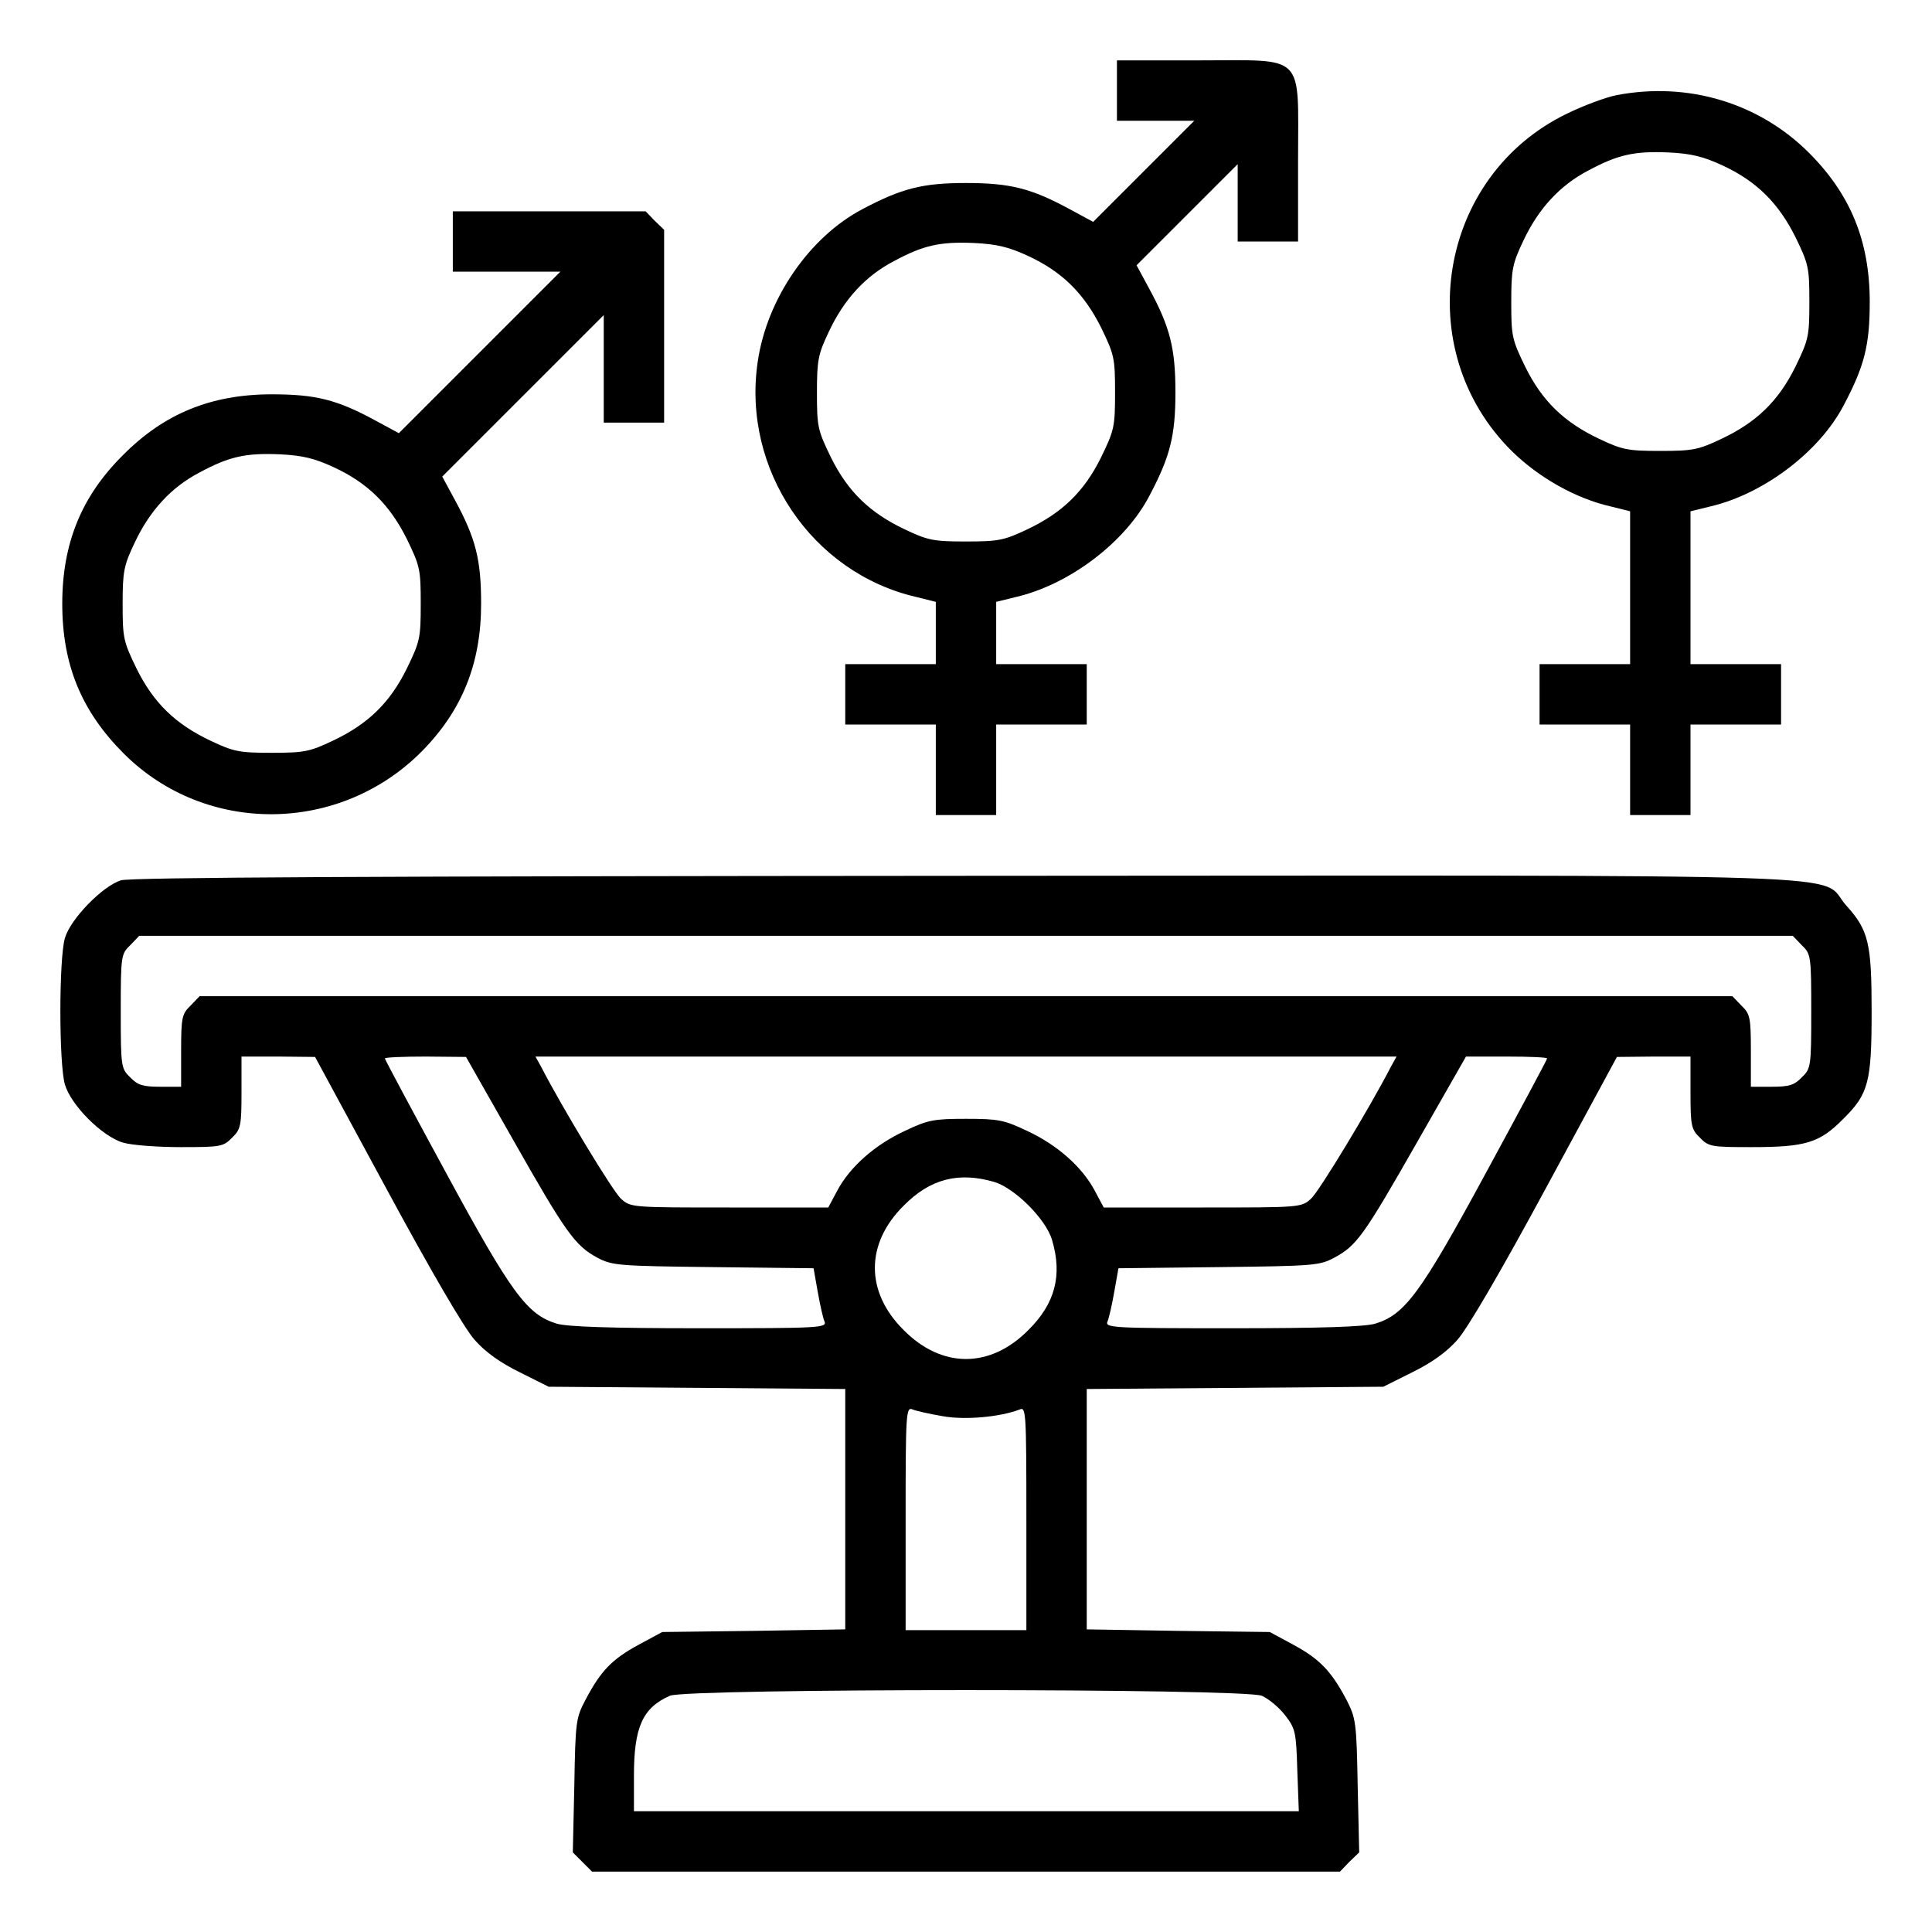
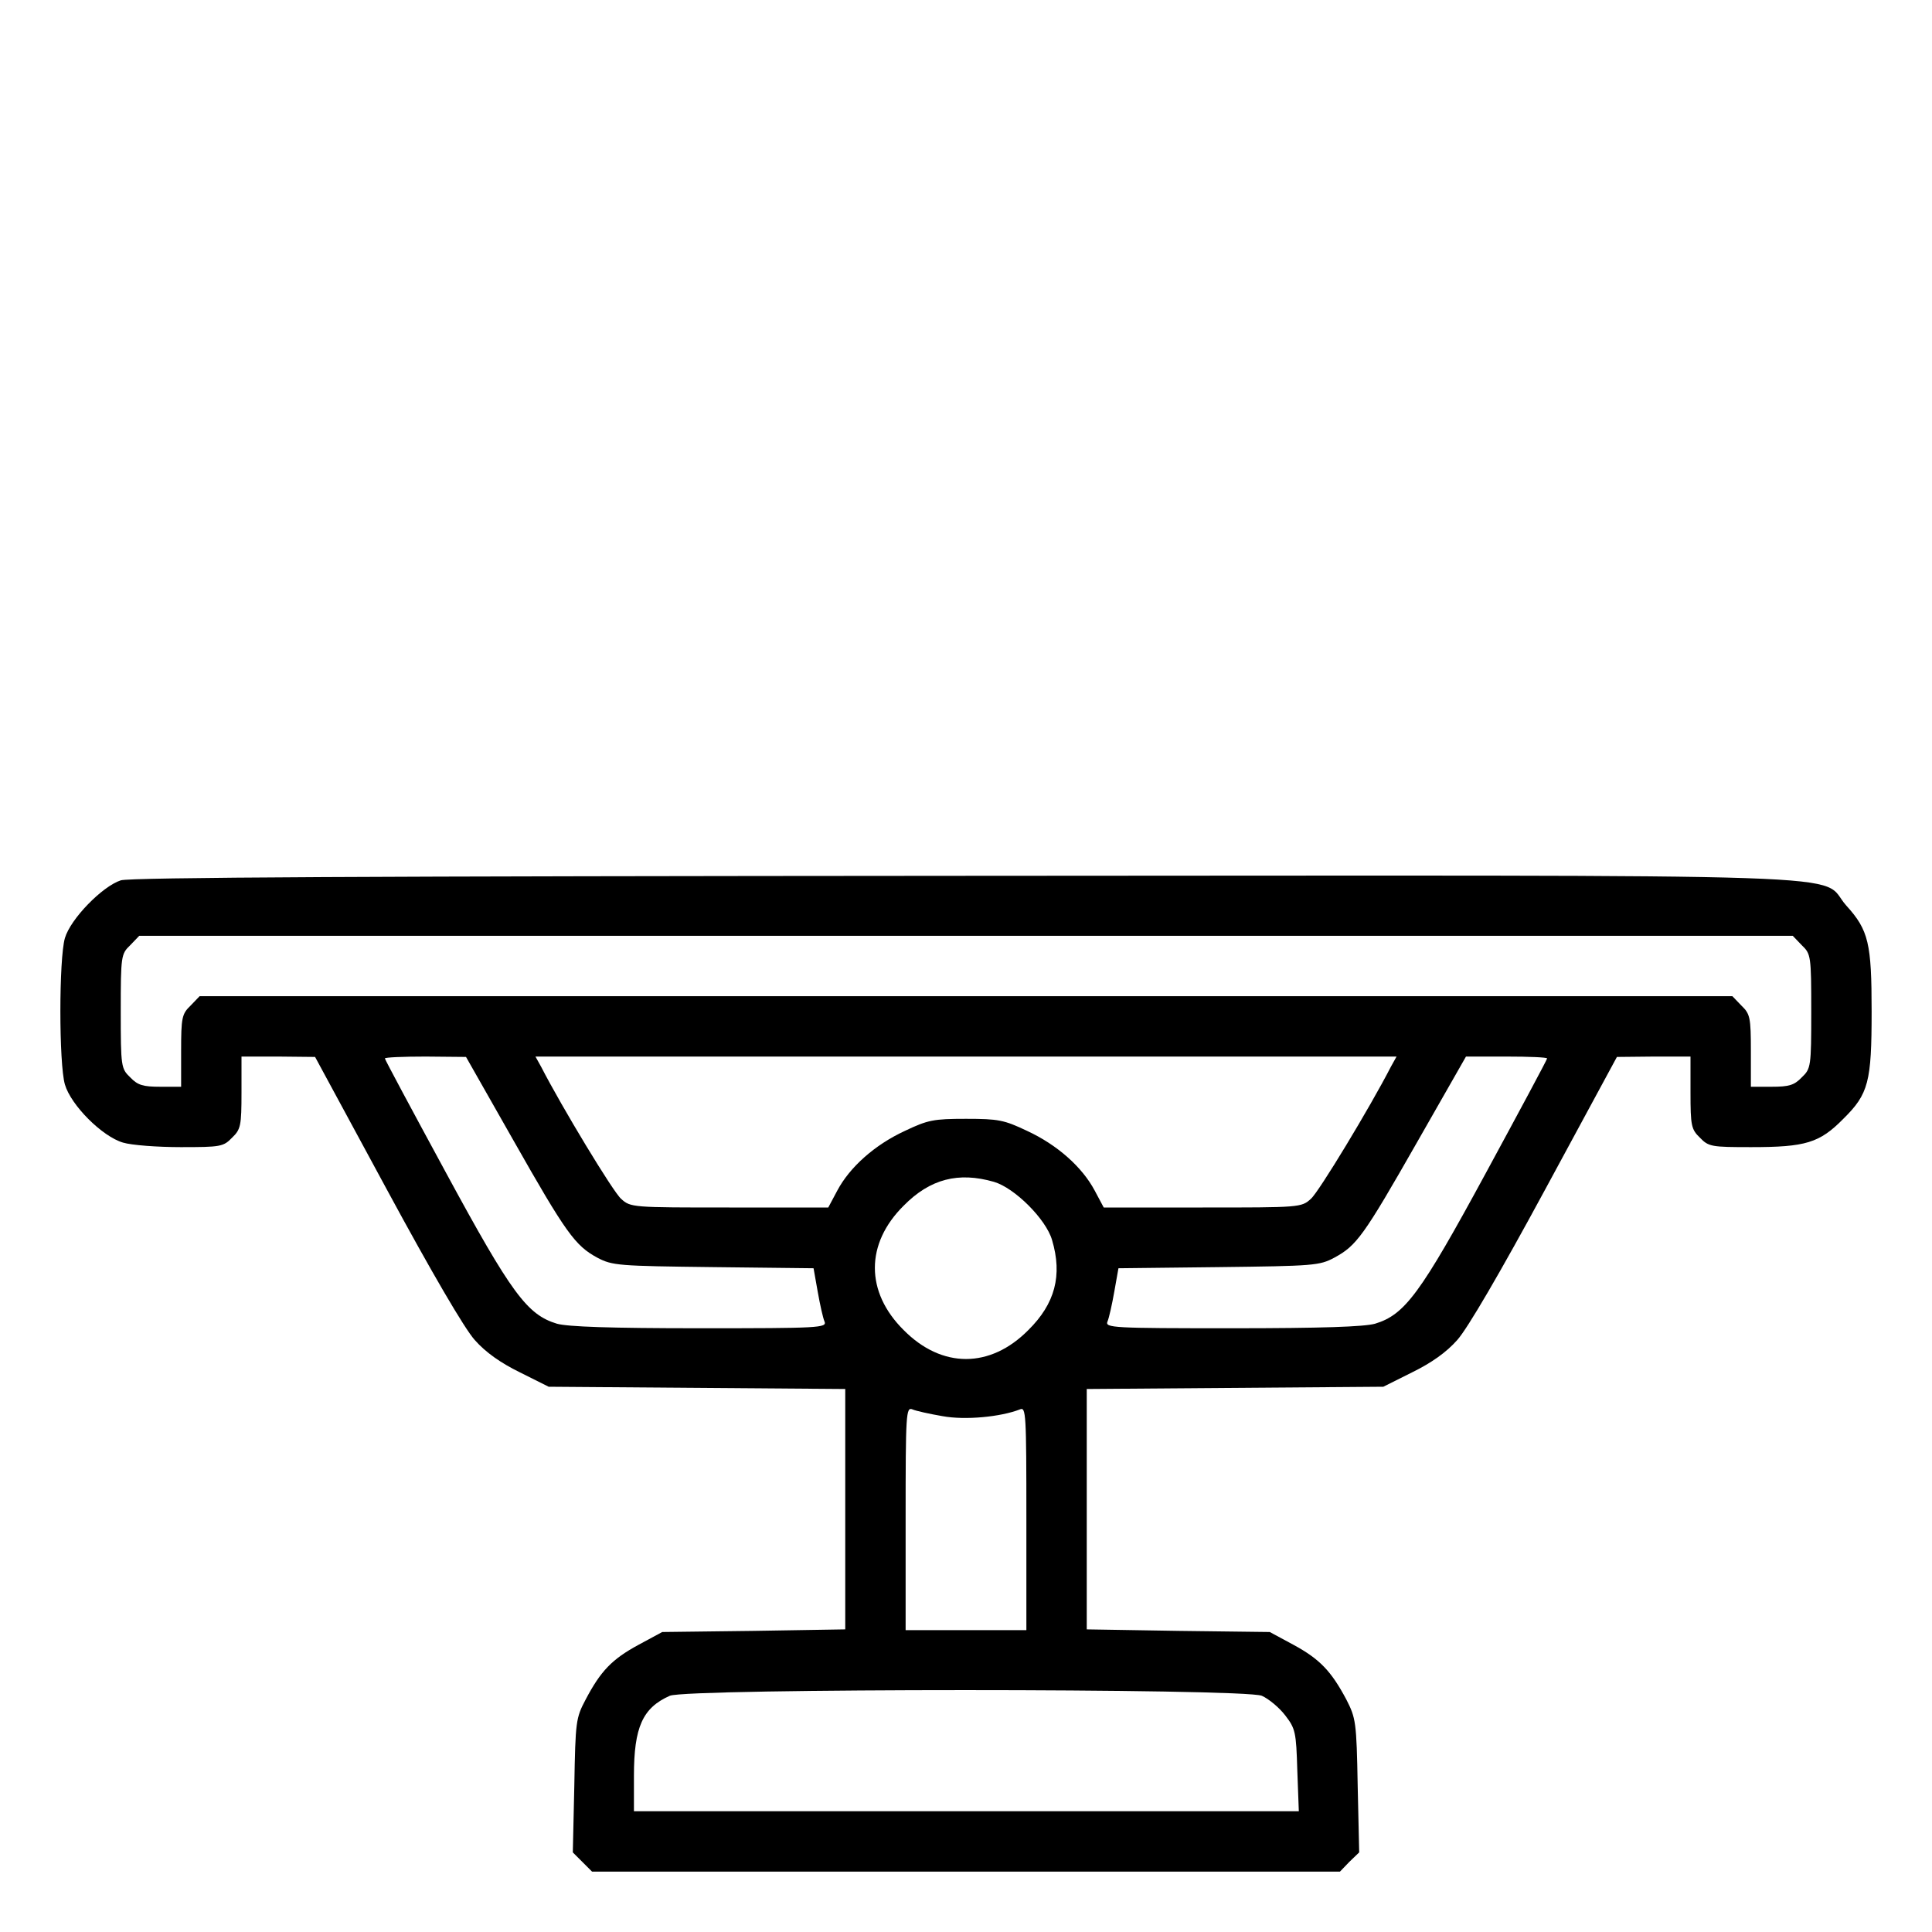
<svg xmlns="http://www.w3.org/2000/svg" version="1.0" width="512pt" height="512pt" viewBox="0 0 512 512" preserveAspectRatio="xMidYMid meet">
  <g transform="translate(0,512) scale(0.1,-0.1)" fill="#000000" stroke="none">
-     <path d="M2960 4880 l0 -80 102 0 103 0 -134 -134 -134 -134 -61 33 c-103 56 -159 70 -276 70 -115 0 -170 -14 -274 -69 -141 -74 -254 -238 -278 -405 -42 -284 143 -559 420 -623 l52 -13 0 -82 0 -83 -120 0 -120 0 0 -80 0 -80 120 0 120 0 0 -120 0 -120 80 0 80 0 0 120 0 120 120 0 120 0 0 80 0 80 -120 0 -120 0 0 83 0 82 53 13 c141 33 289 145 353 268 55 104 69 159 69 274 0 117 -14 173 -70 276 l-33 61 134 134 134 134 0 -103 0 -102 80 0 80 0 0 215 c0 288 23 265 -265 265 l-215 0 0 -80z m-236 -438 c91 -42 149 -100 194 -190 35 -72 37 -81 37 -172 0 -91 -2 -100 -37 -172 -45 -91 -103 -147 -196 -191 -61 -29 -76 -32 -162 -32 -86 0 -101 3 -162 32 -93 44 -151 100 -196 191 -35 72 -37 81 -37 171 0 87 3 102 32 163 40 85 97 147 172 186 78 42 122 52 213 48 61 -3 92 -11 142 -34z" />
-     <path d="M4285 4868 c-27 -5 -87 -27 -132 -49 -342 -165 -418 -625 -147 -894 72 -71 170 -126 262 -147 l52 -13 0 -202 0 -203 -120 0 -120 0 0 -80 0 -80 120 0 120 0 0 -120 0 -120 80 0 80 0 0 120 0 120 120 0 120 0 0 80 0 80 -120 0 -120 0 0 203 0 202 53 13 c141 33 289 145 353 268 55 104 69 159 69 274 0 161 -51 285 -161 395 -132 132 -320 189 -509 153z m279 -186 c91 -42 149 -100 194 -190 35 -72 37 -81 37 -172 0 -91 -2 -100 -37 -172 -45 -91 -103 -147 -196 -191 -61 -29 -76 -32 -162 -32 -86 0 -101 3 -162 32 -93 44 -151 100 -196 191 -35 72 -37 81 -37 171 0 87 3 102 32 163 40 85 97 147 172 186 78 42 122 52 213 48 61 -3 92 -11 142 -34z" />
-     <path d="M1200 4480 l0 -80 142 0 143 0 -214 -214 -214 -214 -61 33 c-103 56 -159 70 -276 70 -160 0 -285 -51 -394 -161 -110 -109 -161 -234 -161 -394 0 -162 51 -285 163 -397 217 -217 573 -214 791 7 106 108 156 232 156 390 0 117 -14 173 -70 276 l-33 61 214 214 214 214 0 -143 0 -142 80 0 80 0 0 255 0 256 -25 24 -24 25 -256 0 -255 0 0 -80z m-316 -598 c91 -42 149 -100 194 -190 35 -72 37 -81 37 -172 0 -91 -2 -100 -37 -172 -45 -91 -103 -147 -196 -191 -61 -29 -76 -32 -162 -32 -86 0 -101 3 -162 32 -93 44 -151 100 -196 191 -35 72 -37 81 -37 171 0 87 3 102 32 163 40 85 97 147 172 186 78 42 122 52 213 48 61 -3 92 -11 142 -34z" />
    <path d="M320 2787 c-49 -16 -133 -102 -148 -153 -16 -55 -16 -333 0 -388 16 -55 99 -138 154 -154 23 -7 92 -12 153 -12 105 0 113 1 136 25 23 22 25 32 25 120 l0 95 98 0 97 -1 190 -351 c119 -220 206 -369 233 -399 29 -33 69 -61 120 -86 l76 -38 393 -3 393 -3 0 -319 0 -318 -242 -4 -243 -3 -63 -34 c-70 -38 -100 -69 -140 -145 -26 -49 -27 -58 -30 -228 l-4 -177 26 -26 25 -25 991 0 991 0 25 26 26 25 -4 177 c-3 169 -5 179 -30 228 -40 75 -70 107 -140 145 l-63 34 -242 3 -243 4 0 318 0 319 393 3 393 3 76 38 c51 25 91 53 120 86 27 30 114 179 233 399 l190 351 98 1 97 0 0 -95 c0 -88 2 -98 25 -120 23 -24 31 -25 136 -25 144 0 181 11 244 75 67 66 75 98 75 285 0 180 -8 215 -67 280 -79 88 145 80 -2337 79 -1574 -1 -2211 -4 -2236 -12z m4455 -172 c24 -23 25 -28 25 -175 0 -147 -1 -152 -25 -175 -20 -21 -34 -25 -80 -25 l-55 0 0 95 c0 88 -2 98 -25 120 l-24 25 -2031 0 -2031 0 -24 -25 c-23 -22 -25 -32 -25 -120 l0 -95 -55 0 c-46 0 -60 4 -80 25 -24 23 -25 28 -25 175 0 147 1 152 25 175 l24 25 2191 0 2191 0 24 -25z m-3415 -516 c140 -247 164 -280 223 -312 40 -21 55 -22 308 -25 l265 -3 11 -62 c6 -34 14 -70 18 -79 7 -17 -13 -18 -330 -18 -239 0 -350 4 -379 12 -79 24 -120 79 -294 400 -89 164 -162 300 -162 303 0 3 48 5 108 5 l107 -1 125 -220z m2326 194 c-55 -107 -191 -332 -212 -350 -25 -23 -30 -23 -287 -23 l-262 0 -24 45 c-33 62 -99 121 -179 158 -61 29 -76 32 -162 32 -86 0 -101 -3 -162 -32 -80 -37 -146 -96 -179 -158 l-24 -45 -262 0 c-257 0 -262 0 -287 23 -21 18 -157 243 -212 350 l-15 27 1141 0 1141 0 -15 -27z m414 22 c0 -3 -73 -139 -162 -303 -174 -321 -215 -376 -294 -400 -29 -8 -140 -12 -379 -12 -317 0 -337 1 -330 18 4 9 12 45 18 79 l11 62 265 3 c252 3 268 4 307 25 59 32 77 56 220 307 l129 226 108 0 c59 0 107 -2 107 -5z m-1466 -327 c55 -16 138 -99 154 -154 28 -94 8 -169 -63 -239 -101 -102 -229 -102 -330 0 -102 101 -102 229 0 330 70 71 145 90 239 63z m-136 -621 c60 -11 154 -2 205 18 16 7 17 -11 17 -289 l0 -296 -160 0 -160 0 0 296 c0 278 1 296 18 289 9 -4 45 -12 80 -18z m846 -741 c18 -8 46 -31 62 -52 27 -35 29 -44 32 -146 l4 -108 -881 0 -881 0 0 94 c0 129 23 180 95 212 45 20 1521 20 1569 0z" />
  </g>
</svg>